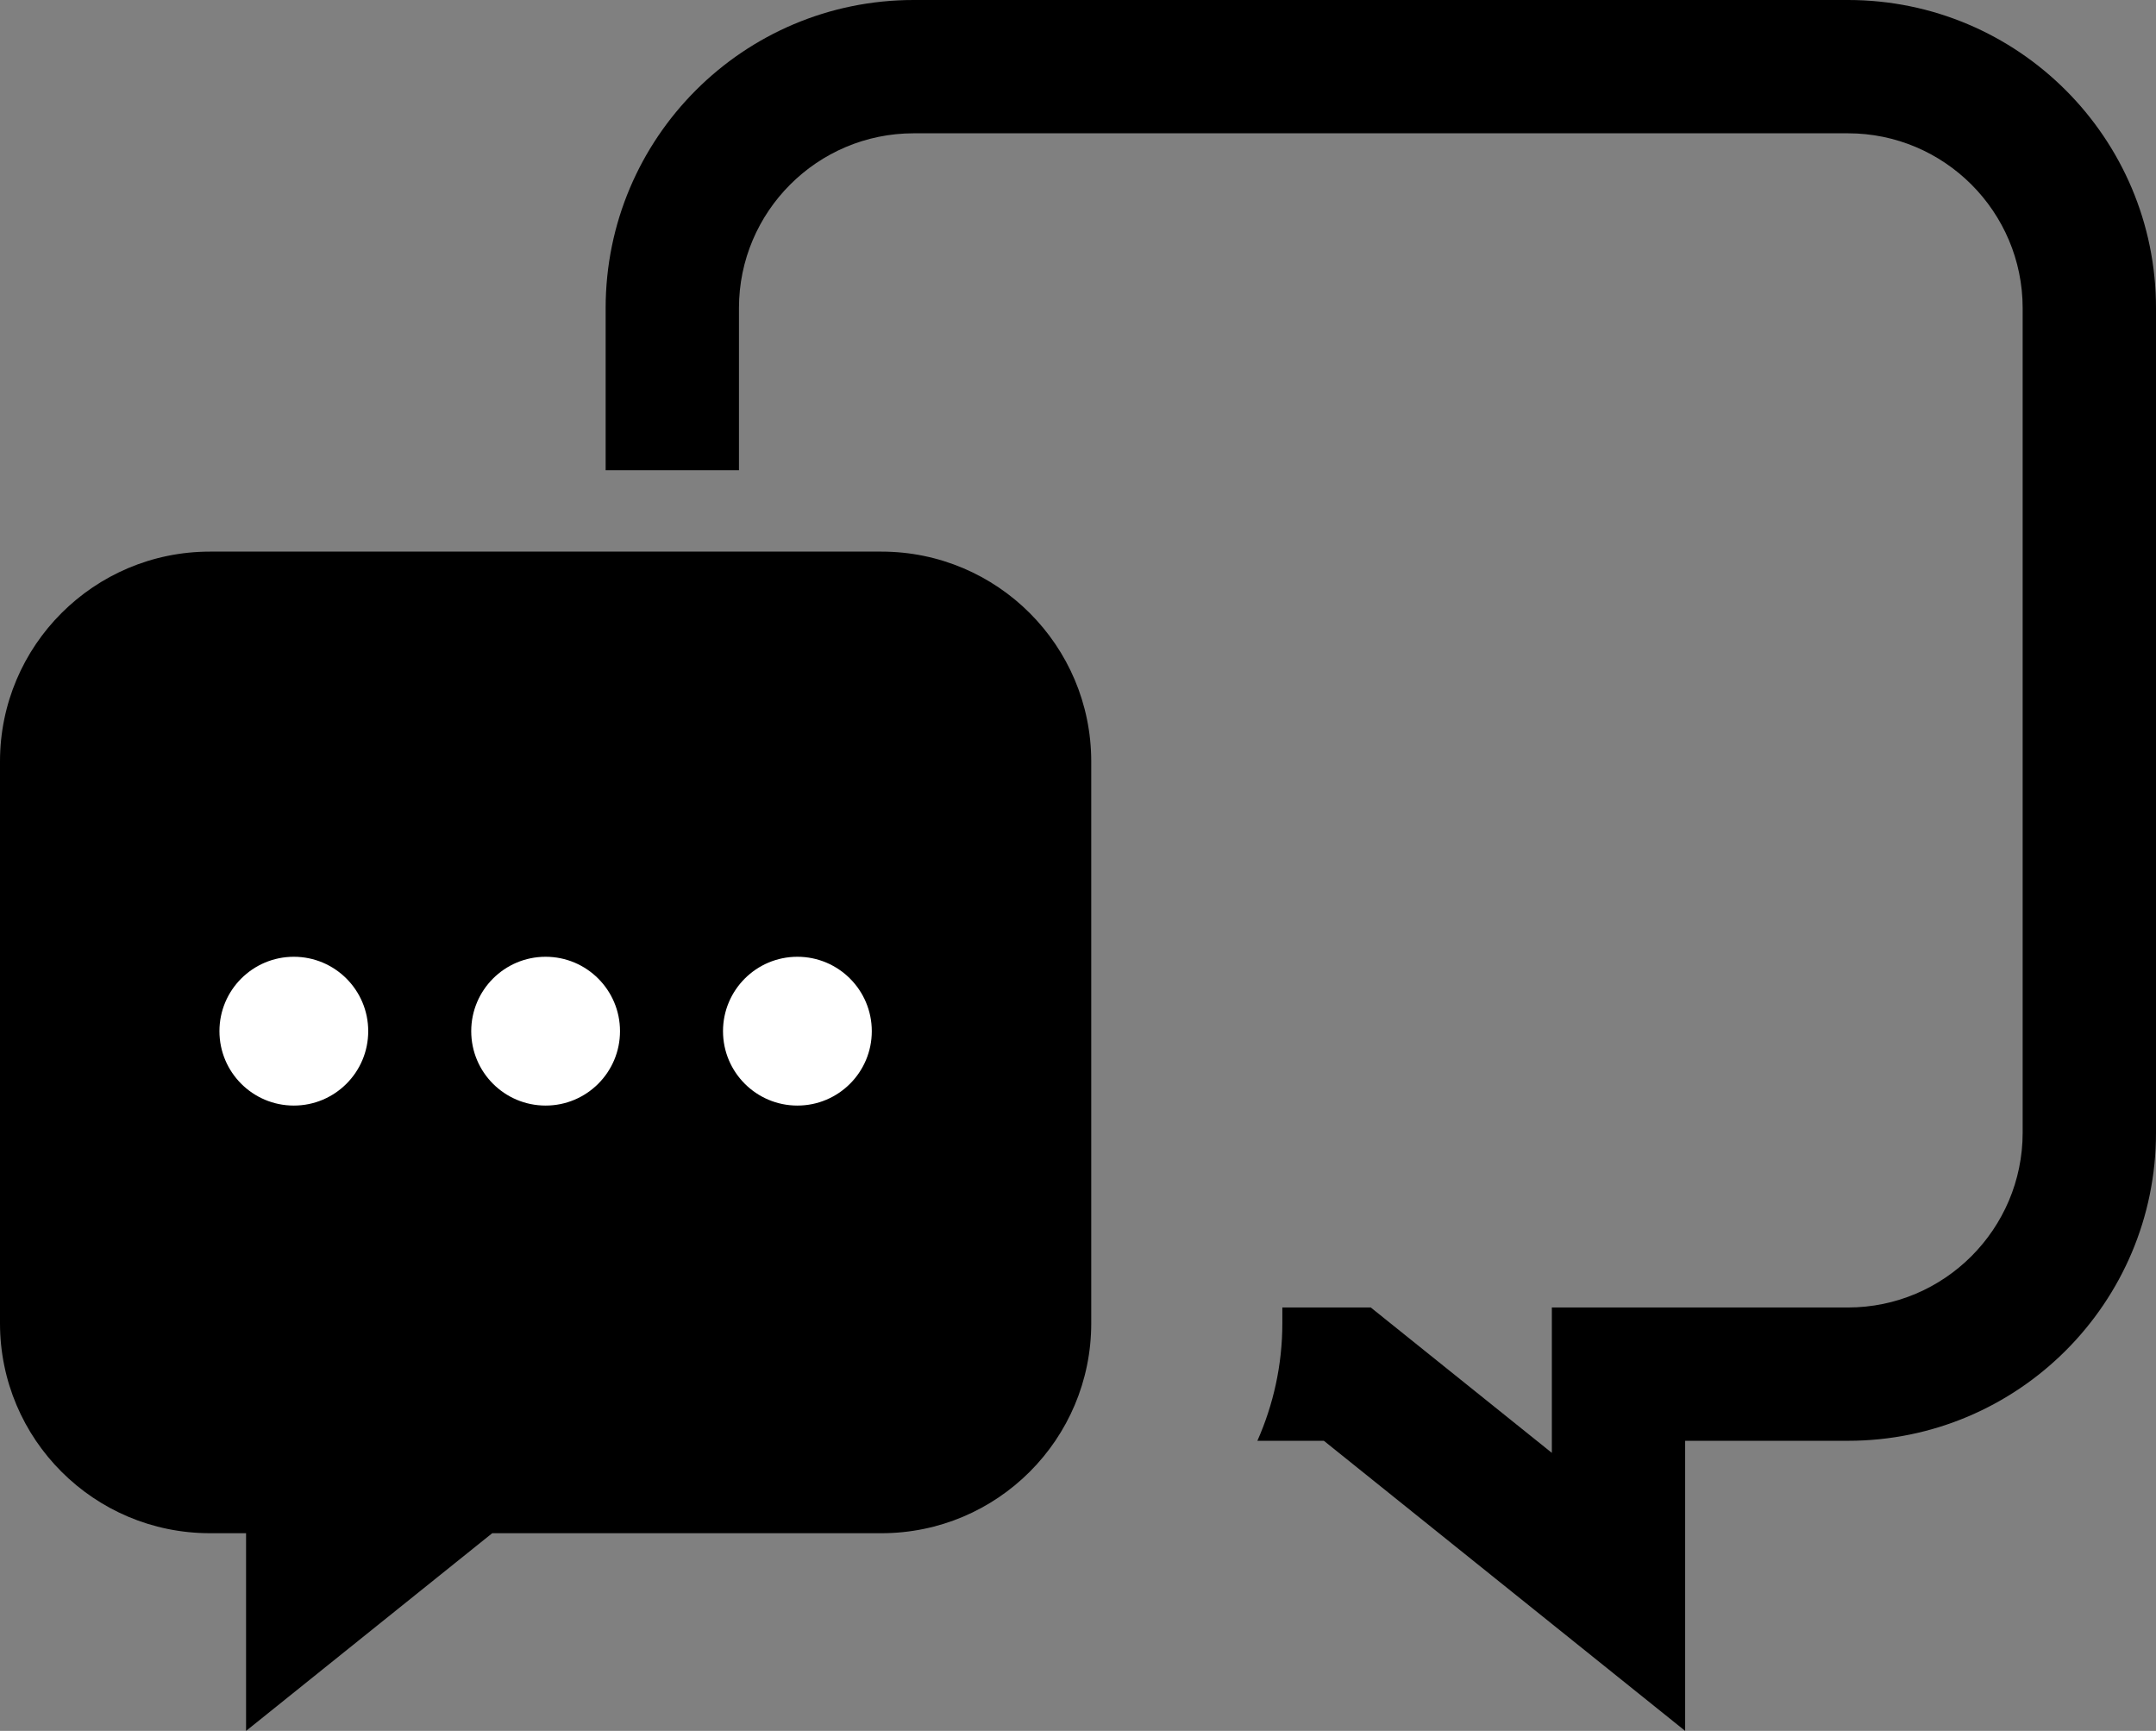
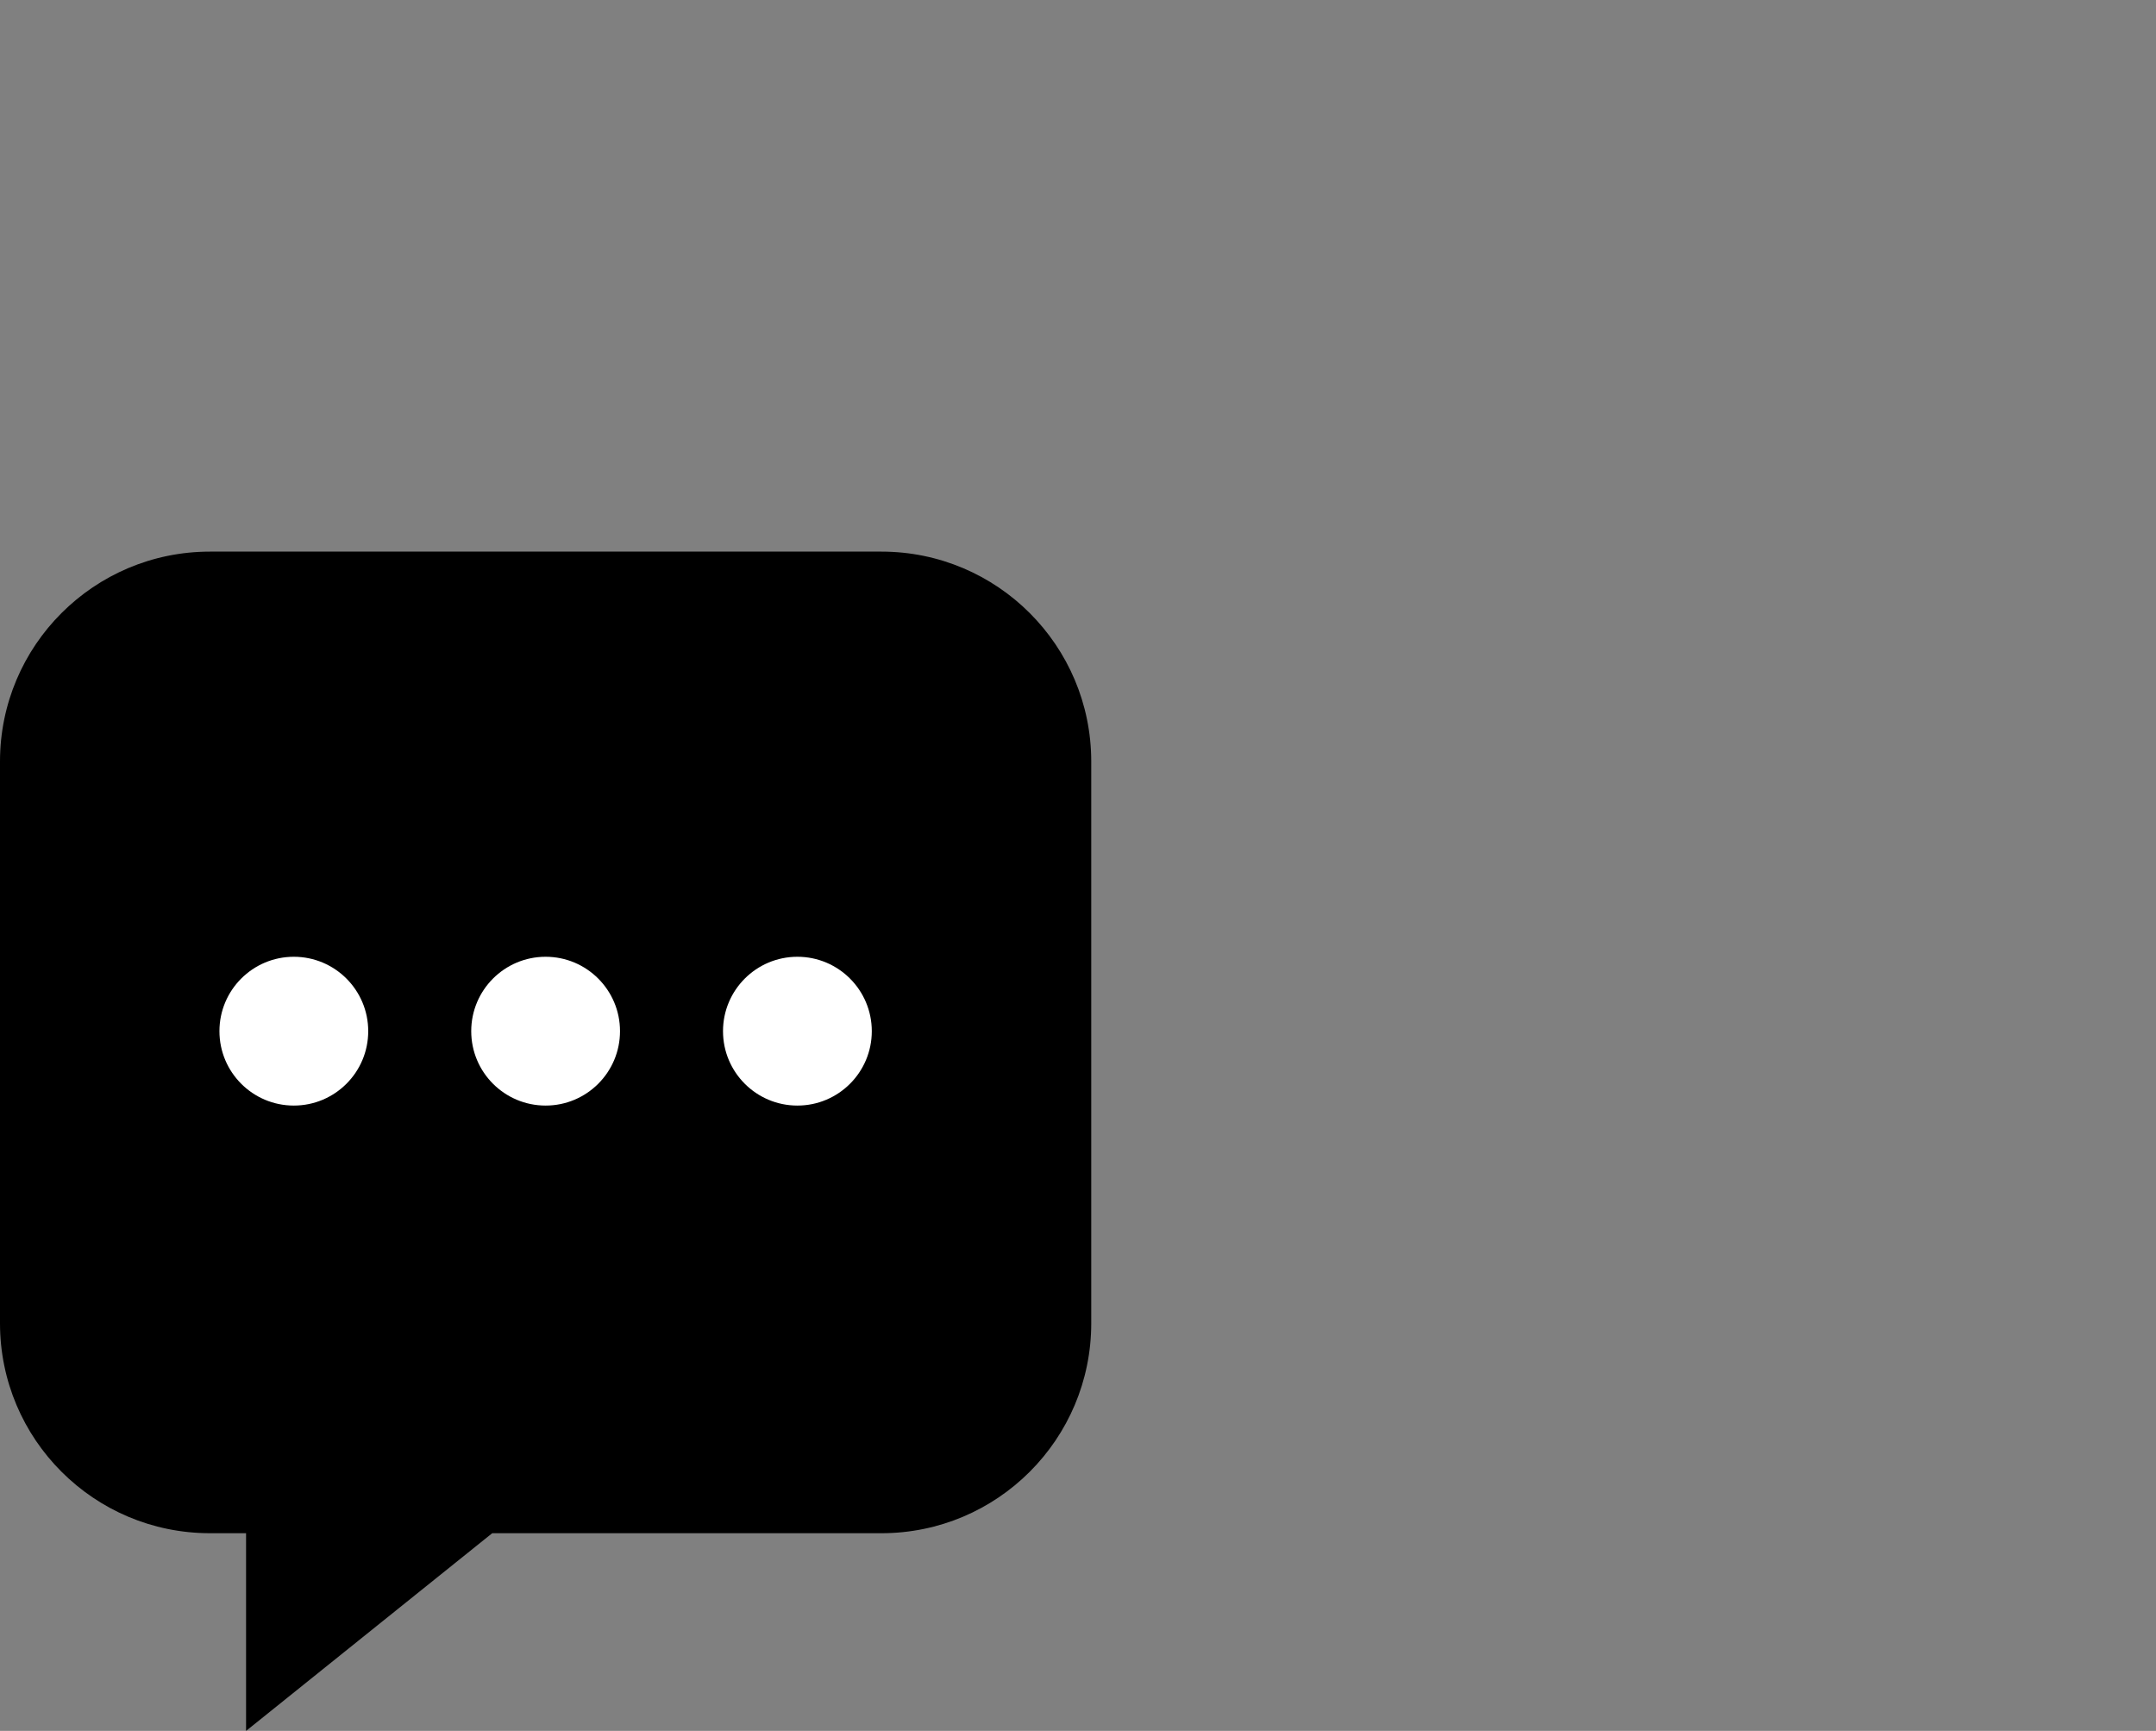
<svg xmlns="http://www.w3.org/2000/svg" version="1.1" id="Layer_1" x="0px" y="0px" viewBox="0 0 196.5 157.741" style="enable-background:new 0 0 196.5 157.741;" xml:space="preserve">
  <rect x="0" y="0" width="196.5" height="157.741" fill="#808080" stroke="none" />
  <style type="text/css">
	.fill
		{
			fill:#000000;
		}

	.color
		{
			fill:#FFFFFF;
		}
</style>
-   <path class="fill" d="M116.874,119.154h8.06l16.503,13.249V119.154h26.989   c8.777,0,15.921-7.151,15.921-15.93V28.079c0-8.788-7.144-15.931-15.921-15.931H83.273   c-8.781,0-15.924,7.143-15.924,15.931v14.772H55.199V28.079   C55.199,12.571,67.769,0,83.273,0l85.153,0C183.927,0,196.5,12.571,196.5,28.079v75.145   c0,15.507-12.573,28.079-28.074,28.079h-14.839v4.782v21.655l-16.91-13.576   l-16.018-12.861h-6.06c1.453-3.279,2.275-6.898,2.275-10.71V119.154z" />
  <path class="fill" d="M80.333,50.27H19.133C8.566,50.27,0,58.835,0,69.398l0,51.195   c0,10.568,8.566,19.132,19.133,19.132h3.293v3.259v14.757l11.516-9.249   l10.918-8.767h35.474c10.558,0,19.123-8.563,19.123-19.132V69.398   C99.456,58.835,90.891,50.27,80.333,50.27z" />
  <circle class="color" cx="26.78" cy="93.973" r="6.78" />
  <circle class="color" cx="49.728" cy="93.973" r="6.78" />
  <circle class="color" cx="72.676" cy="93.973" r="6.78" />
</svg>